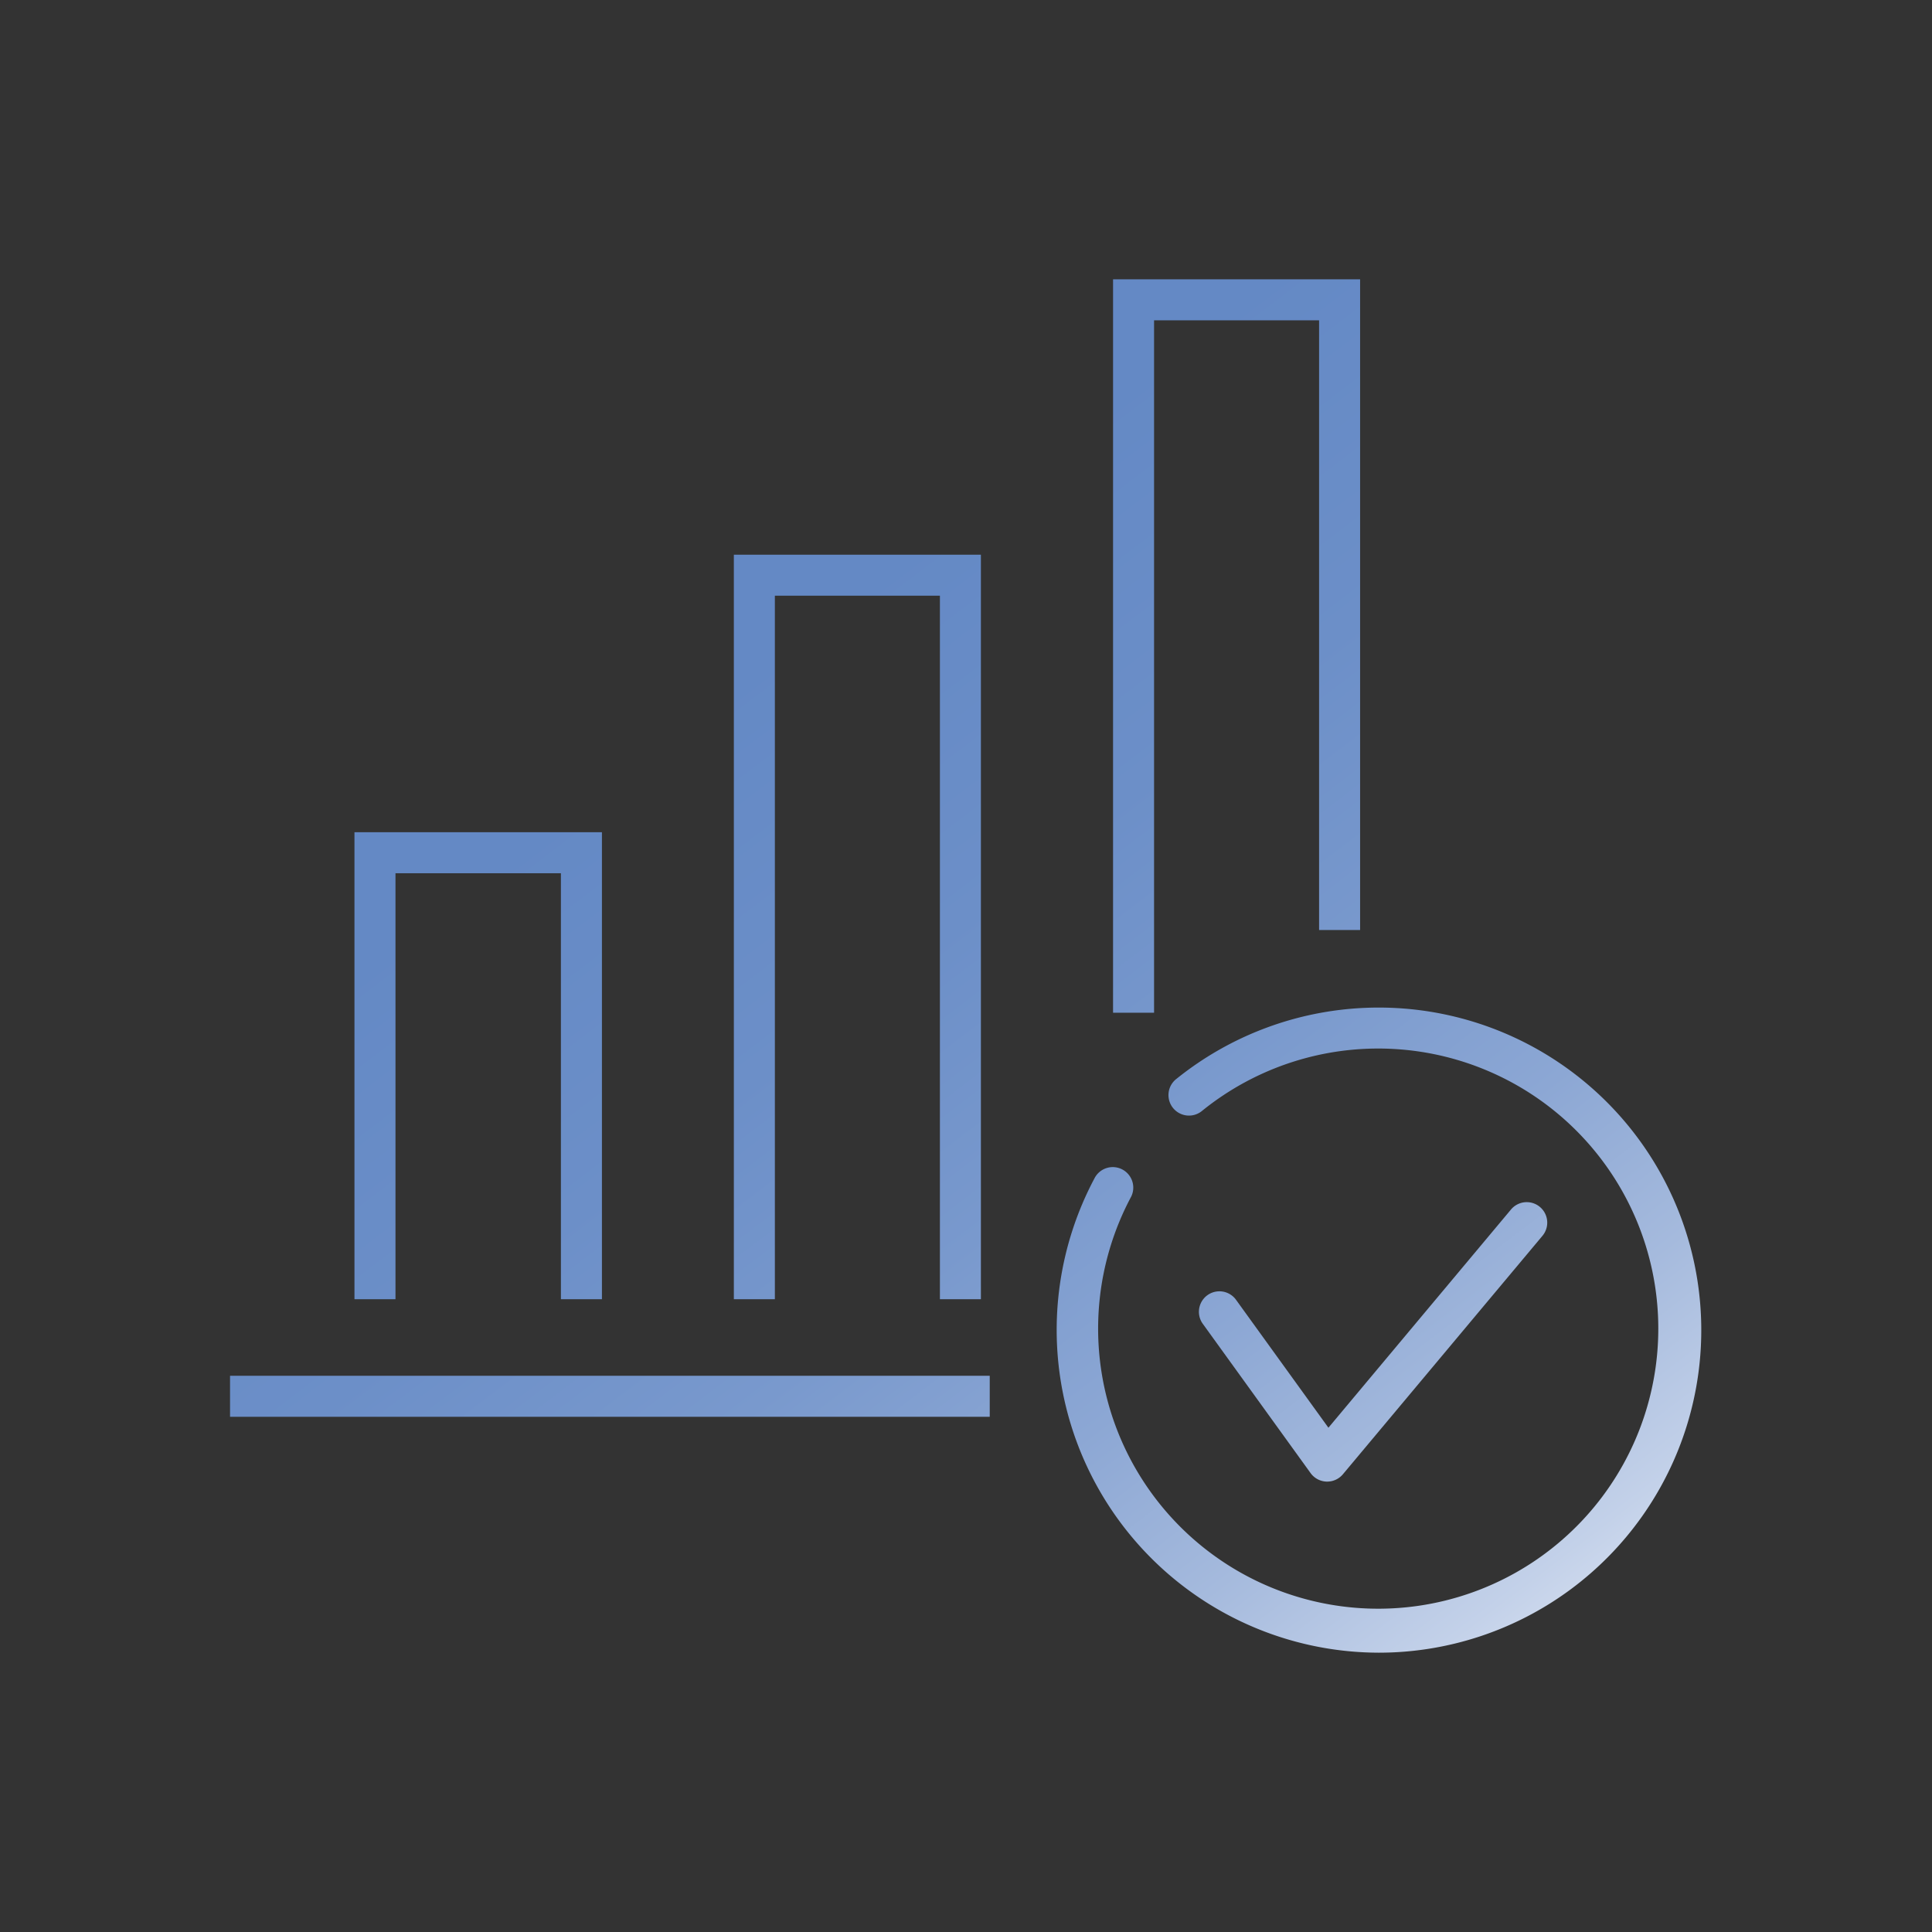
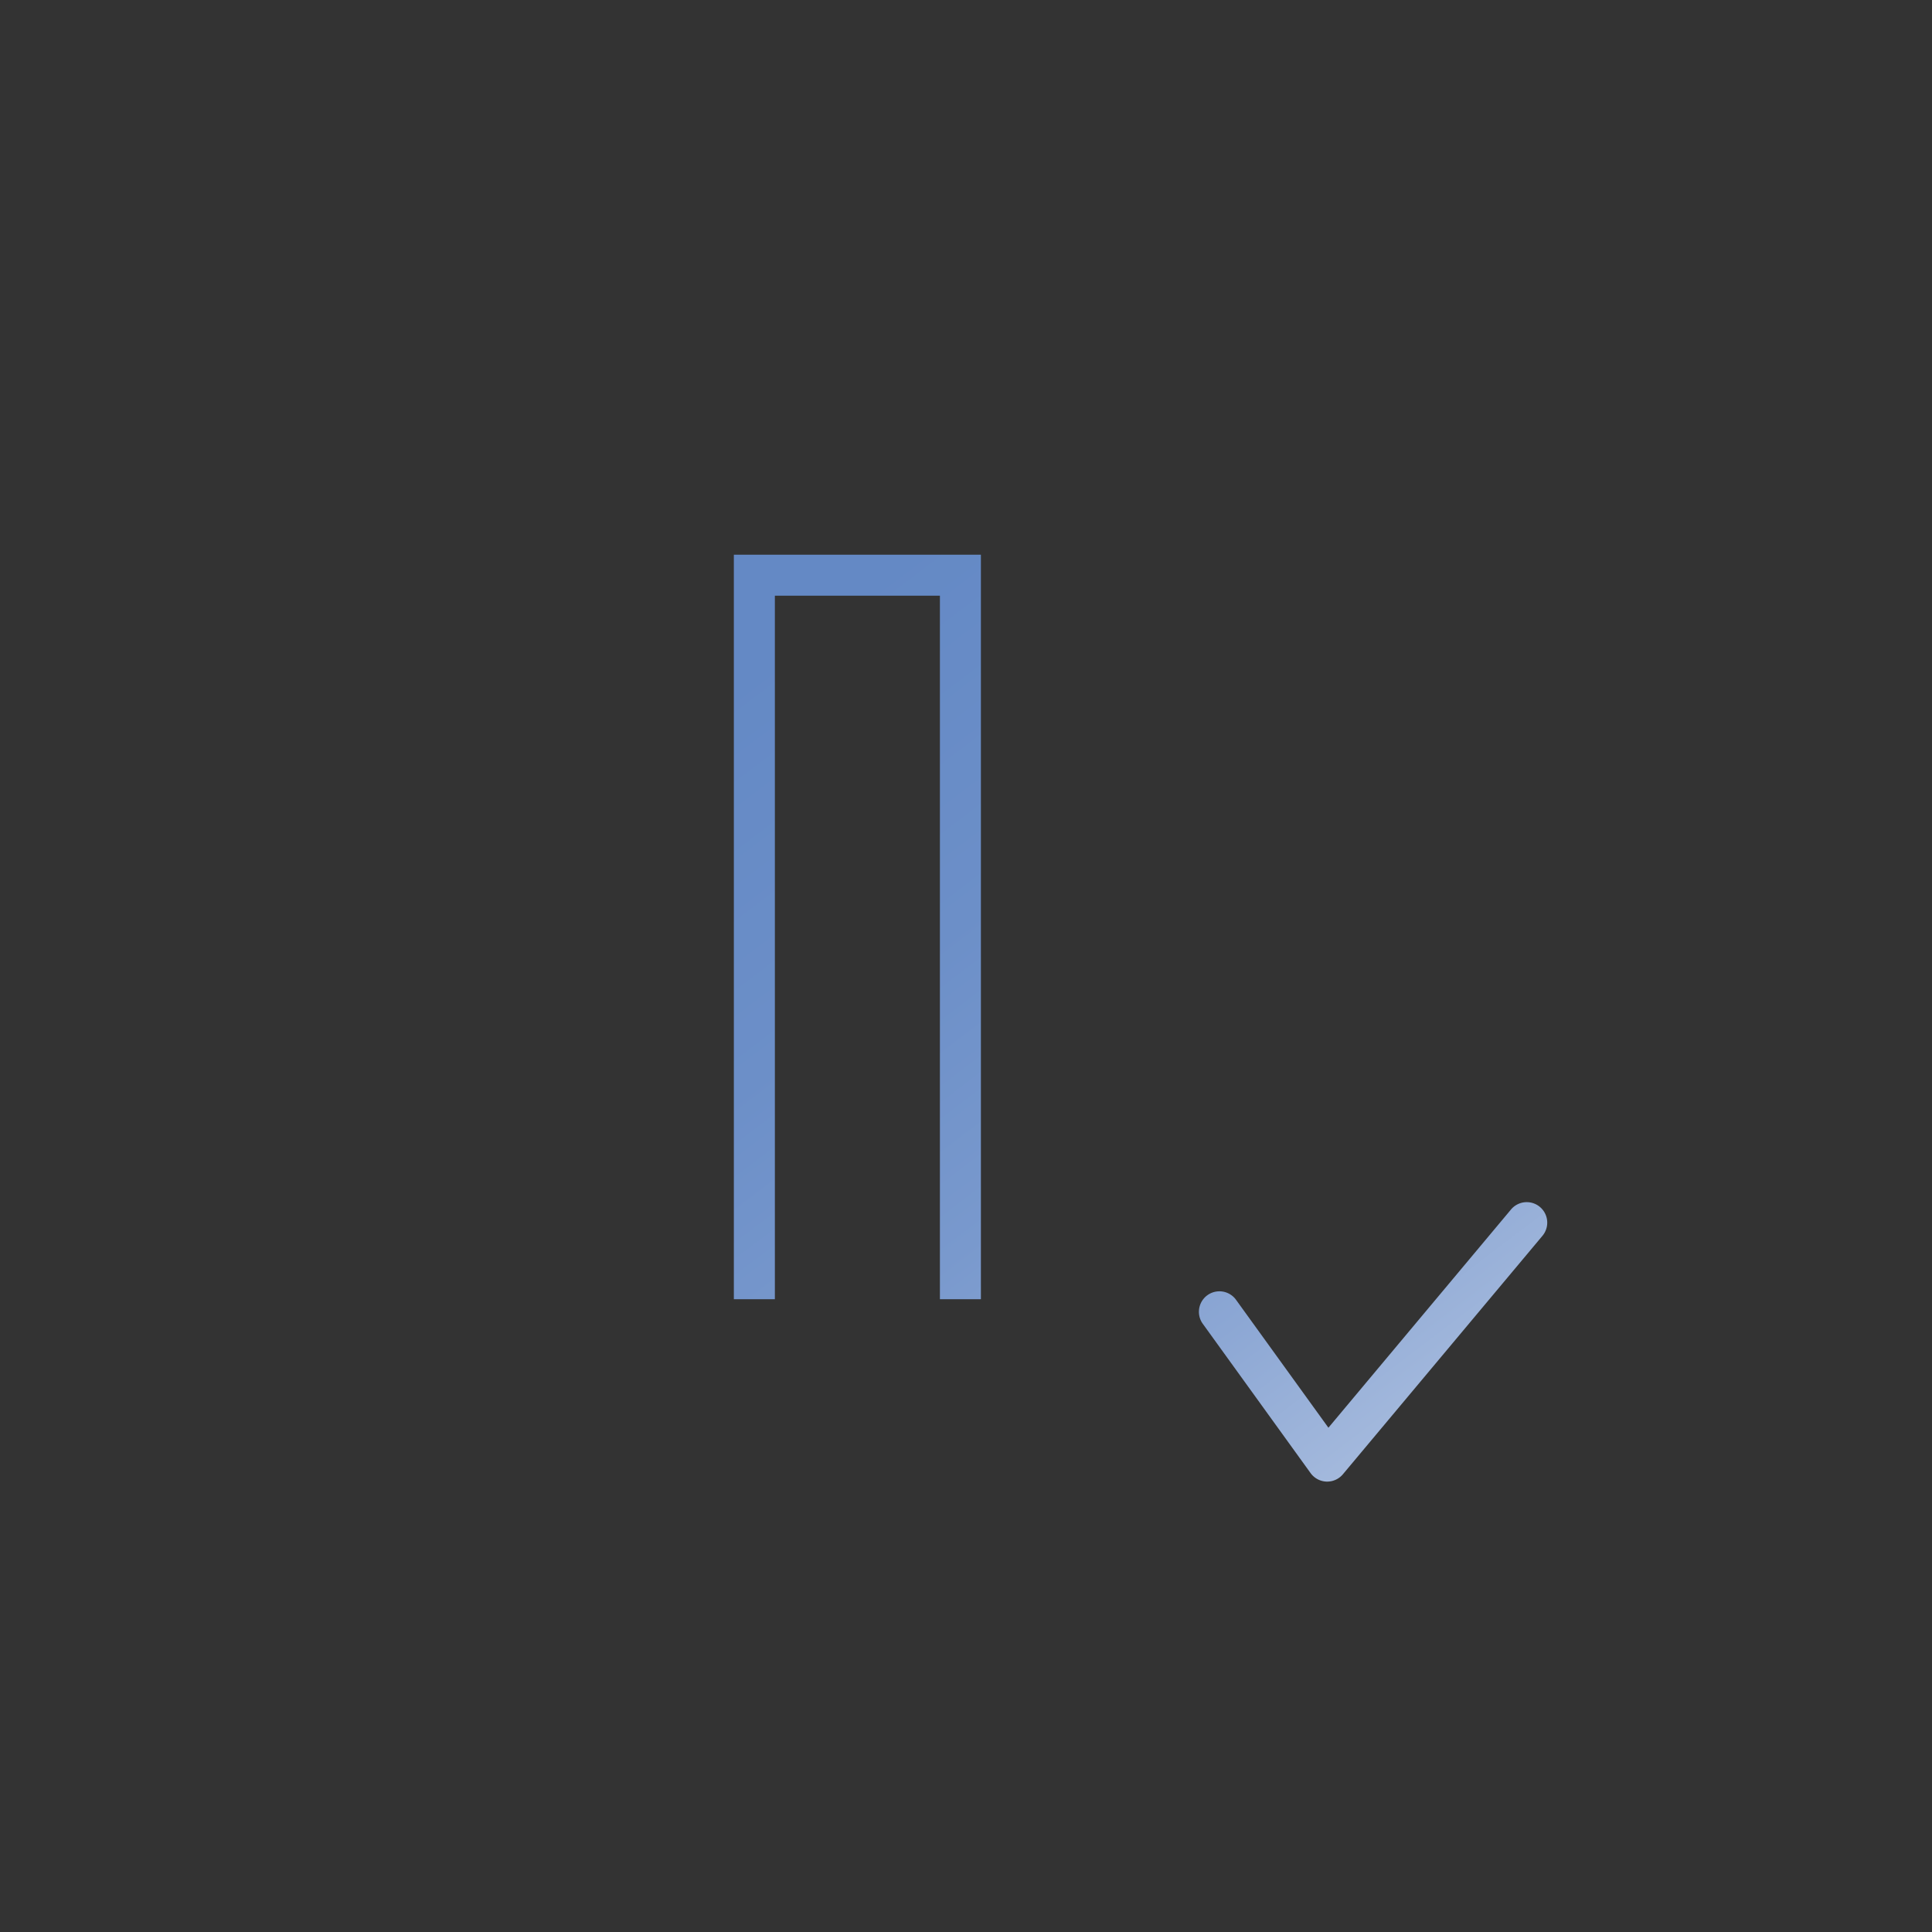
<svg xmlns="http://www.w3.org/2000/svg" xmlns:xlink="http://www.w3.org/1999/xlink" id="Capa_1" data-name="Capa 1" width="70" height="70" viewBox="0 0 70 70">
  <rect x="0" y="0" width="70" height="70" fill="#333333" stroke="none" />
  <defs>
    <style>.cls-1{fill:url(#Nueva_muestra_de_degradado_2);}.cls-2{fill:url(#Nueva_muestra_de_degradado_2-2);}.cls-3{fill:url(#Nueva_muestra_de_degradado_2-3);}.cls-4{fill:url(#Nueva_muestra_de_degradado_2-4);}.cls-5{fill:url(#Nueva_muestra_de_degradado_2-5);}.cls-6{fill:url(#Nueva_muestra_de_degradado_2-6);}</style>
    <linearGradient id="Nueva_muestra_de_degradado_2" x1="15.96" y1="3.454" x2="62.09" y2="64.117" gradientUnits="userSpaceOnUse">
      <stop offset="0" stop-color="#6287c4" />
      <stop offset="0.305" stop-color="#6489c5" />
      <stop offset="0.463" stop-color="#6c8fc8" />
      <stop offset="0.587" stop-color="#7999cd" />
      <stop offset="0.693" stop-color="#8ca7d4" />
      <stop offset="0.788" stop-color="#a5badd" />
      <stop offset="0.875" stop-color="#c3d1e9" />
      <stop offset="0.954" stop-color="#e7ecf6" />
      <stop offset="1" stop-color="#fff" />
    </linearGradient>
    <linearGradient id="Nueva_muestra_de_degradado_2-2" x1="16.842" y1="2.784" x2="62.971" y2="63.447" xlink:href="#Nueva_muestra_de_degradado_2" />
    <linearGradient id="Nueva_muestra_de_degradado_2-3" x1="-0.115" y1="15.678" x2="46.014" y2="76.34" xlink:href="#Nueva_muestra_de_degradado_2" />
    <linearGradient id="Nueva_muestra_de_degradado_2-4" x1="11.013" y1="7.216" x2="57.142" y2="67.879" xlink:href="#Nueva_muestra_de_degradado_2" />
    <linearGradient id="Nueva_muestra_de_degradado_2-5" x1="24.623" y1="-3.133" x2="70.752" y2="57.53" xlink:href="#Nueva_muestra_de_degradado_2" />
    <linearGradient id="Nueva_muestra_de_degradado_2-6" x1="-2.862" y1="17.767" x2="43.267" y2="78.43" xlink:href="#Nueva_muestra_de_degradado_2" />
  </defs>
-   <path class="cls-1" d="M49.957,59.88A11.695,11.695,0,0,1,39.65,42.703a.743.743,0,1,1,1.312.696,10.148,10.148,0,1,0,2.603-3.16.743.743,0,1,1-.931-1.157A11.687,11.687,0,1,1,49.957,59.88Z" />
  <path class="cls-2" d="M48.087,53.681l-.026,0a.744.744,0,0,1-.576-.308l-3.917-5.425a.743.743,0,0,1,1.204-.87l3.359,4.651L54.74,43.83a.743.743,0,1,1,1.14.953L48.656,53.415A.743.743,0,0,1,48.087,53.681Z" />
-   <polygon class="cls-3" points="21.809 47.073 20.323 47.073 20.323 31.639 14.329 31.639 14.329 47.073 12.843 47.073 12.843 30.153 21.809 30.153 21.809 47.073" />
  <polygon class="cls-4" points="35.54 47.073 34.055 47.073 34.055 21.583 28.075 21.583 28.075 47.073 26.589 47.073 26.589 20.098 35.54 20.098 35.54 47.073" />
-   <polygon class="cls-5" points="41.814 36.693 40.328 36.693 40.328 10.12 49.279 10.12 49.279 33.696 47.793 33.696 47.793 11.606 41.814 11.606 41.814 36.693" />
-   <rect class="cls-6" x="8.335" y="49.847" width="27.525" height="1.486" />
</svg>